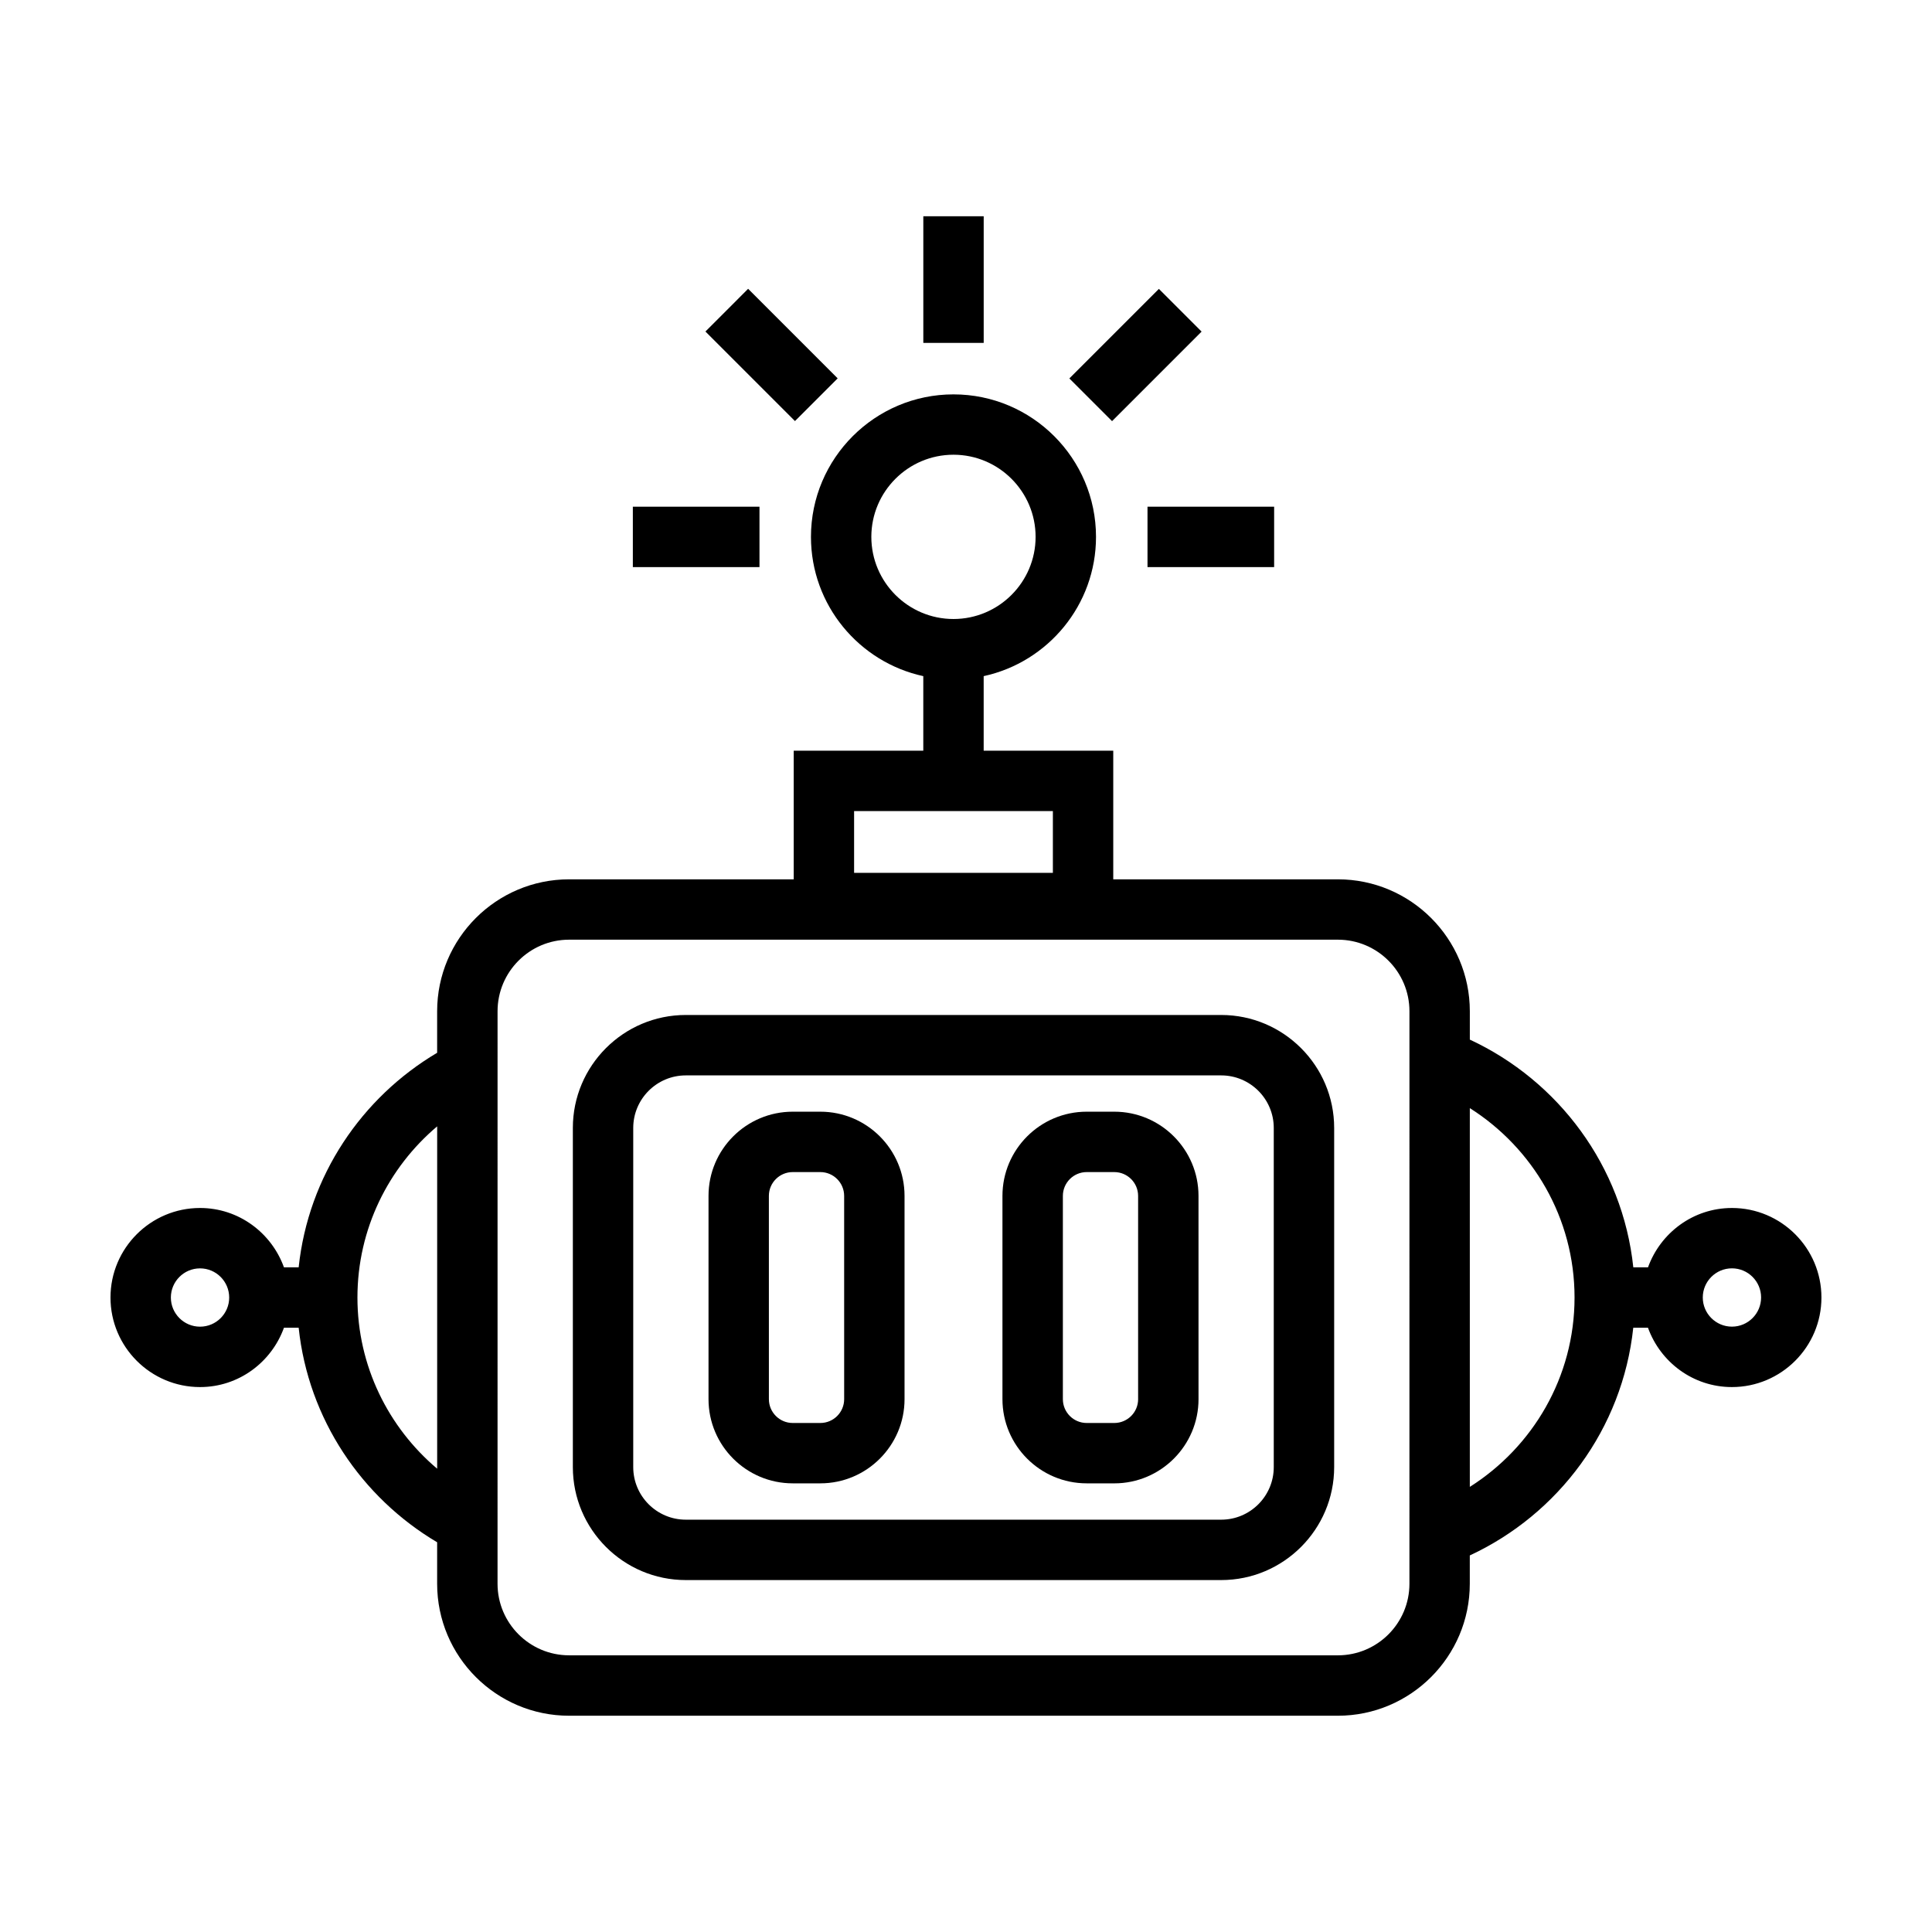
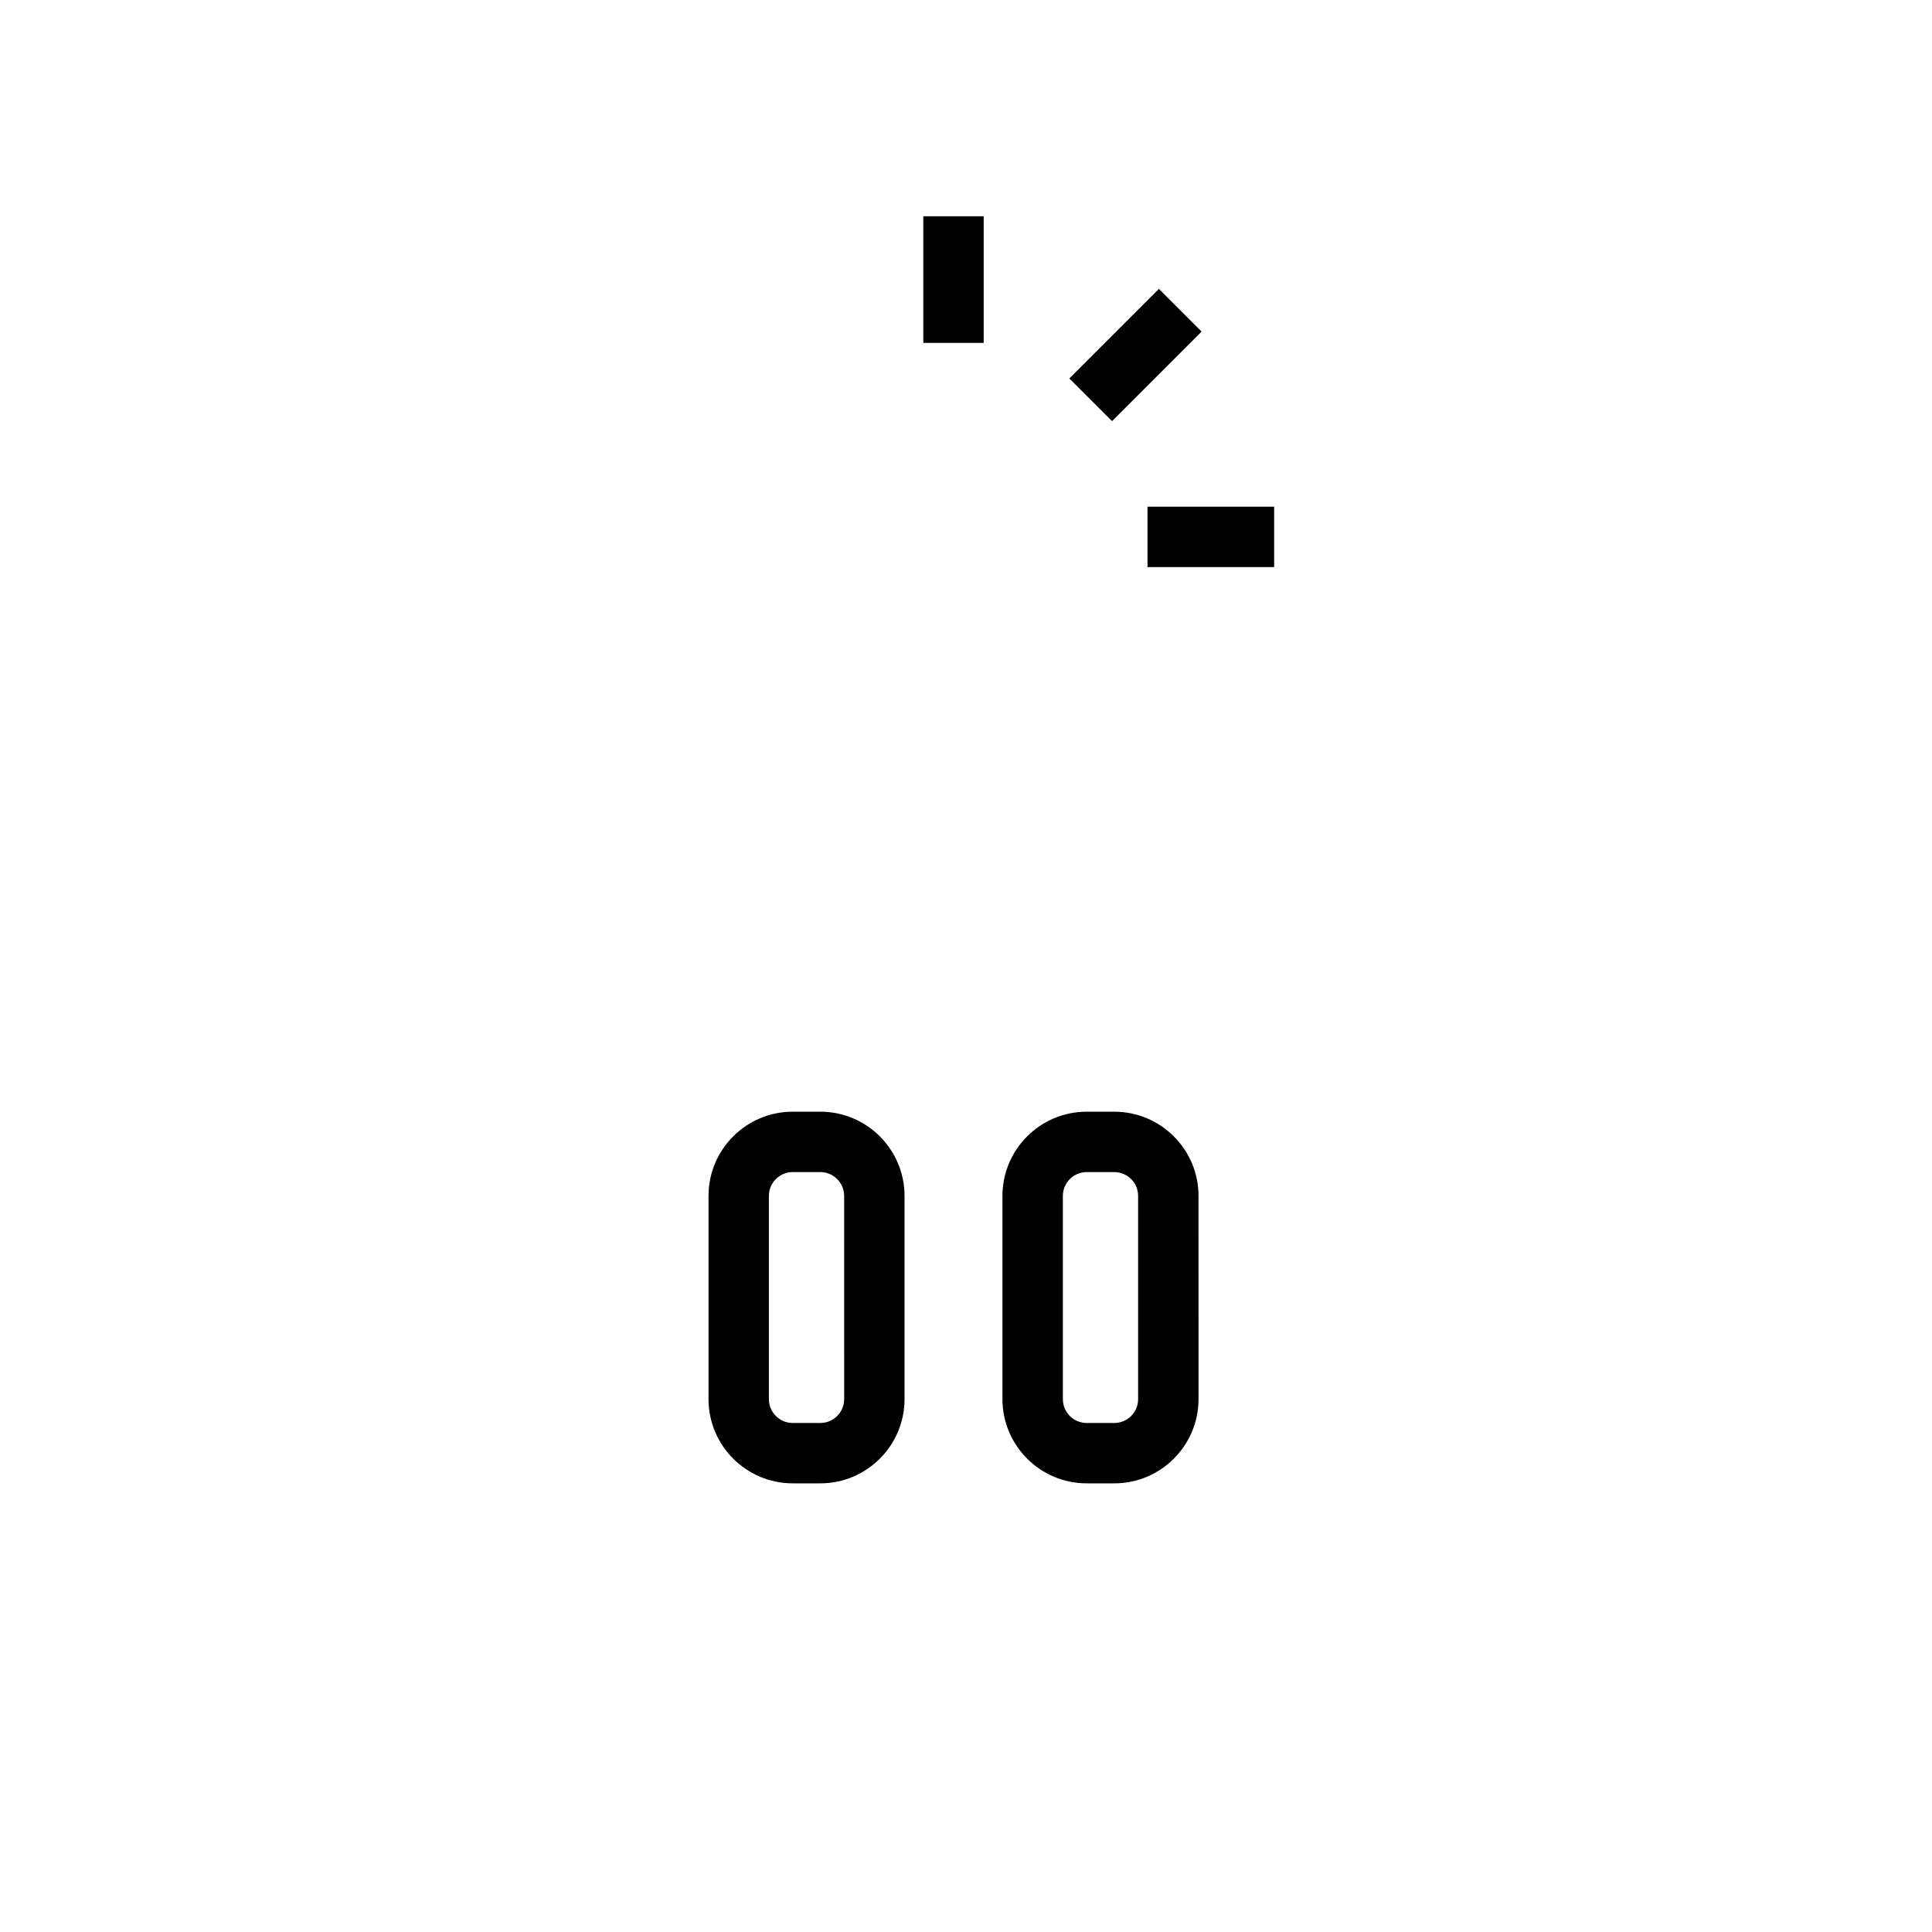
<svg xmlns="http://www.w3.org/2000/svg" fill="#000000" width="800px" height="800px" version="1.1" viewBox="144 144 512 512">
  <g>
-     <path d="m602.98 464.13c-10.262 0-18.941 6.59-22.242 15.73h-3.894c-2.84-26.824-19.836-49.43-43.324-60.352v-7.508c0-19.281-15.688-34.969-34.969-34.969h-59.527v-34.082h-34.34v-19.766c16.992-3.684 29.77-18.816 29.77-36.898 0-20.828-16.941-37.77-37.77-37.77s-37.77 16.941-37.77 37.77c0 18.082 12.777 33.215 29.77 36.898v19.766h-34.34v34.082h-59.531c-19.281 0-34.965 15.688-34.965 34.969v11c-20.012 11.855-34.133 32.633-36.699 56.859h-3.894c-3.301-9.141-11.98-15.73-22.242-15.73-13.082 0-23.73 10.645-23.73 23.73 0 13.082 10.645 23.73 23.73 23.73 10.262 0 18.941-6.59 22.242-15.73h3.894c2.57 24.227 16.691 45.004 36.699 56.859v11c0 19.281 15.684 34.969 34.965 34.969h203.73c19.281 0 34.969-15.688 34.969-34.969v-7.508c23.488-10.922 40.477-33.527 43.324-60.352h3.894c3.301 9.141 11.98 15.73 22.242 15.73 13.082 0 23.73-10.645 23.73-23.73 0.004-13.086-10.641-23.73-23.723-23.73zm-405.97 31.453c-4.262 0-7.727-3.465-7.727-7.723 0-4.262 3.465-7.727 7.727-7.727s7.727 3.465 7.727 7.727c0.004 4.262-3.461 7.723-7.727 7.723zm62.844 37.641c-12.902-10.906-21.129-27.188-21.129-45.363 0-18.184 8.227-34.461 21.129-45.363zm115.06-246.95c0-12 9.766-21.766 21.766-21.766s21.766 9.766 21.766 21.766-9.766 21.77-21.766 21.77-21.766-9.762-21.766-21.77zm-4.57 72.672h52.68v16.367h-52.68zm147.17 204.77c0 10.461-8.504 18.965-18.965 18.965l-203.73-0.004c-10.453 0-18.965-8.504-18.965-18.965l0.004-151.72c0-10.461 8.504-18.965 18.965-18.965h203.73c10.461 0 18.965 8.504 18.965 18.965l-0.004 151.73zm16.004-25.68v-100.37c16.645 10.539 27.754 29.07 27.754 50.184 0 21.121-11.109 39.648-27.754 50.188zm69.465-42.461c-4.262 0-7.727-3.465-7.727-7.723 0-4.262 3.465-7.727 7.727-7.727s7.727 3.465 7.727 7.727c-0.004 4.262-3.469 7.723-7.727 7.723z" />
    <path d="m361.4 438.61h-7.324c-12.305 0-22.312 10.012-22.312 22.312v53.867c0 12.305 10.012 22.312 22.312 22.312h7.324c12.305 0 22.312-10.012 22.312-22.312v-53.863c0-12.305-10.012-22.316-22.312-22.316zm6.312 76.184c0 3.481-2.832 6.312-6.312 6.312h-7.324c-3.481 0-6.312-2.832-6.312-6.312l-0.004-53.867c0-3.481 2.832-6.312 6.312-6.312h7.324c3.481 0 6.312 2.832 6.312 6.312z" />
    <path d="m439.3 438.61h-7.32c-12.309 0-22.32 10.012-22.32 22.312v53.867c0 12.305 10.012 22.312 22.32 22.312l7.32 0.004c12.309 0 22.32-10.012 22.32-22.312l-0.004-53.867c0-12.305-10.008-22.316-22.316-22.316zm6.316 76.184c0 3.481-2.832 6.312-6.312 6.312h-7.32c-3.481 0-6.312-2.832-6.312-6.312v-53.867c0-3.481 2.832-6.312 6.312-6.312h7.316c3.481 0 6.312 2.832 6.312 6.312v53.867z" />
-     <path d="m467.63 412.98h-141.89c-16.504 0-29.93 13.426-29.93 29.938v89.879c0 16.504 13.426 29.938 29.93 29.938h141.89c16.504 0 29.938-13.426 29.938-29.938v-89.879c0-16.504-13.434-29.938-29.938-29.938zm13.93 119.82c0 7.684-6.246 13.93-13.93 13.93h-141.89c-7.68 0-13.926-6.246-13.926-13.93v-89.879c0-7.684 6.246-13.93 13.926-13.93h141.89c7.684 0 13.93 6.246 13.93 13.93z" />
    <path d="m388.69 234.87h16v-33.559h-16z" />
    <path d="m448.1 278.28h33.559v16.008h-33.559z" />
-     <path d="m311.71 294.29h33.559v-16.008h-33.559z" />
    <path d="m427.39 244.29 23.73-23.73 11.316 11.316-23.73 23.73z" />
-     <path d="m365.99 244.27-23.73-23.734-5.656 5.664-5.66 5.656 23.73 23.73z" />
  </g>
</svg>